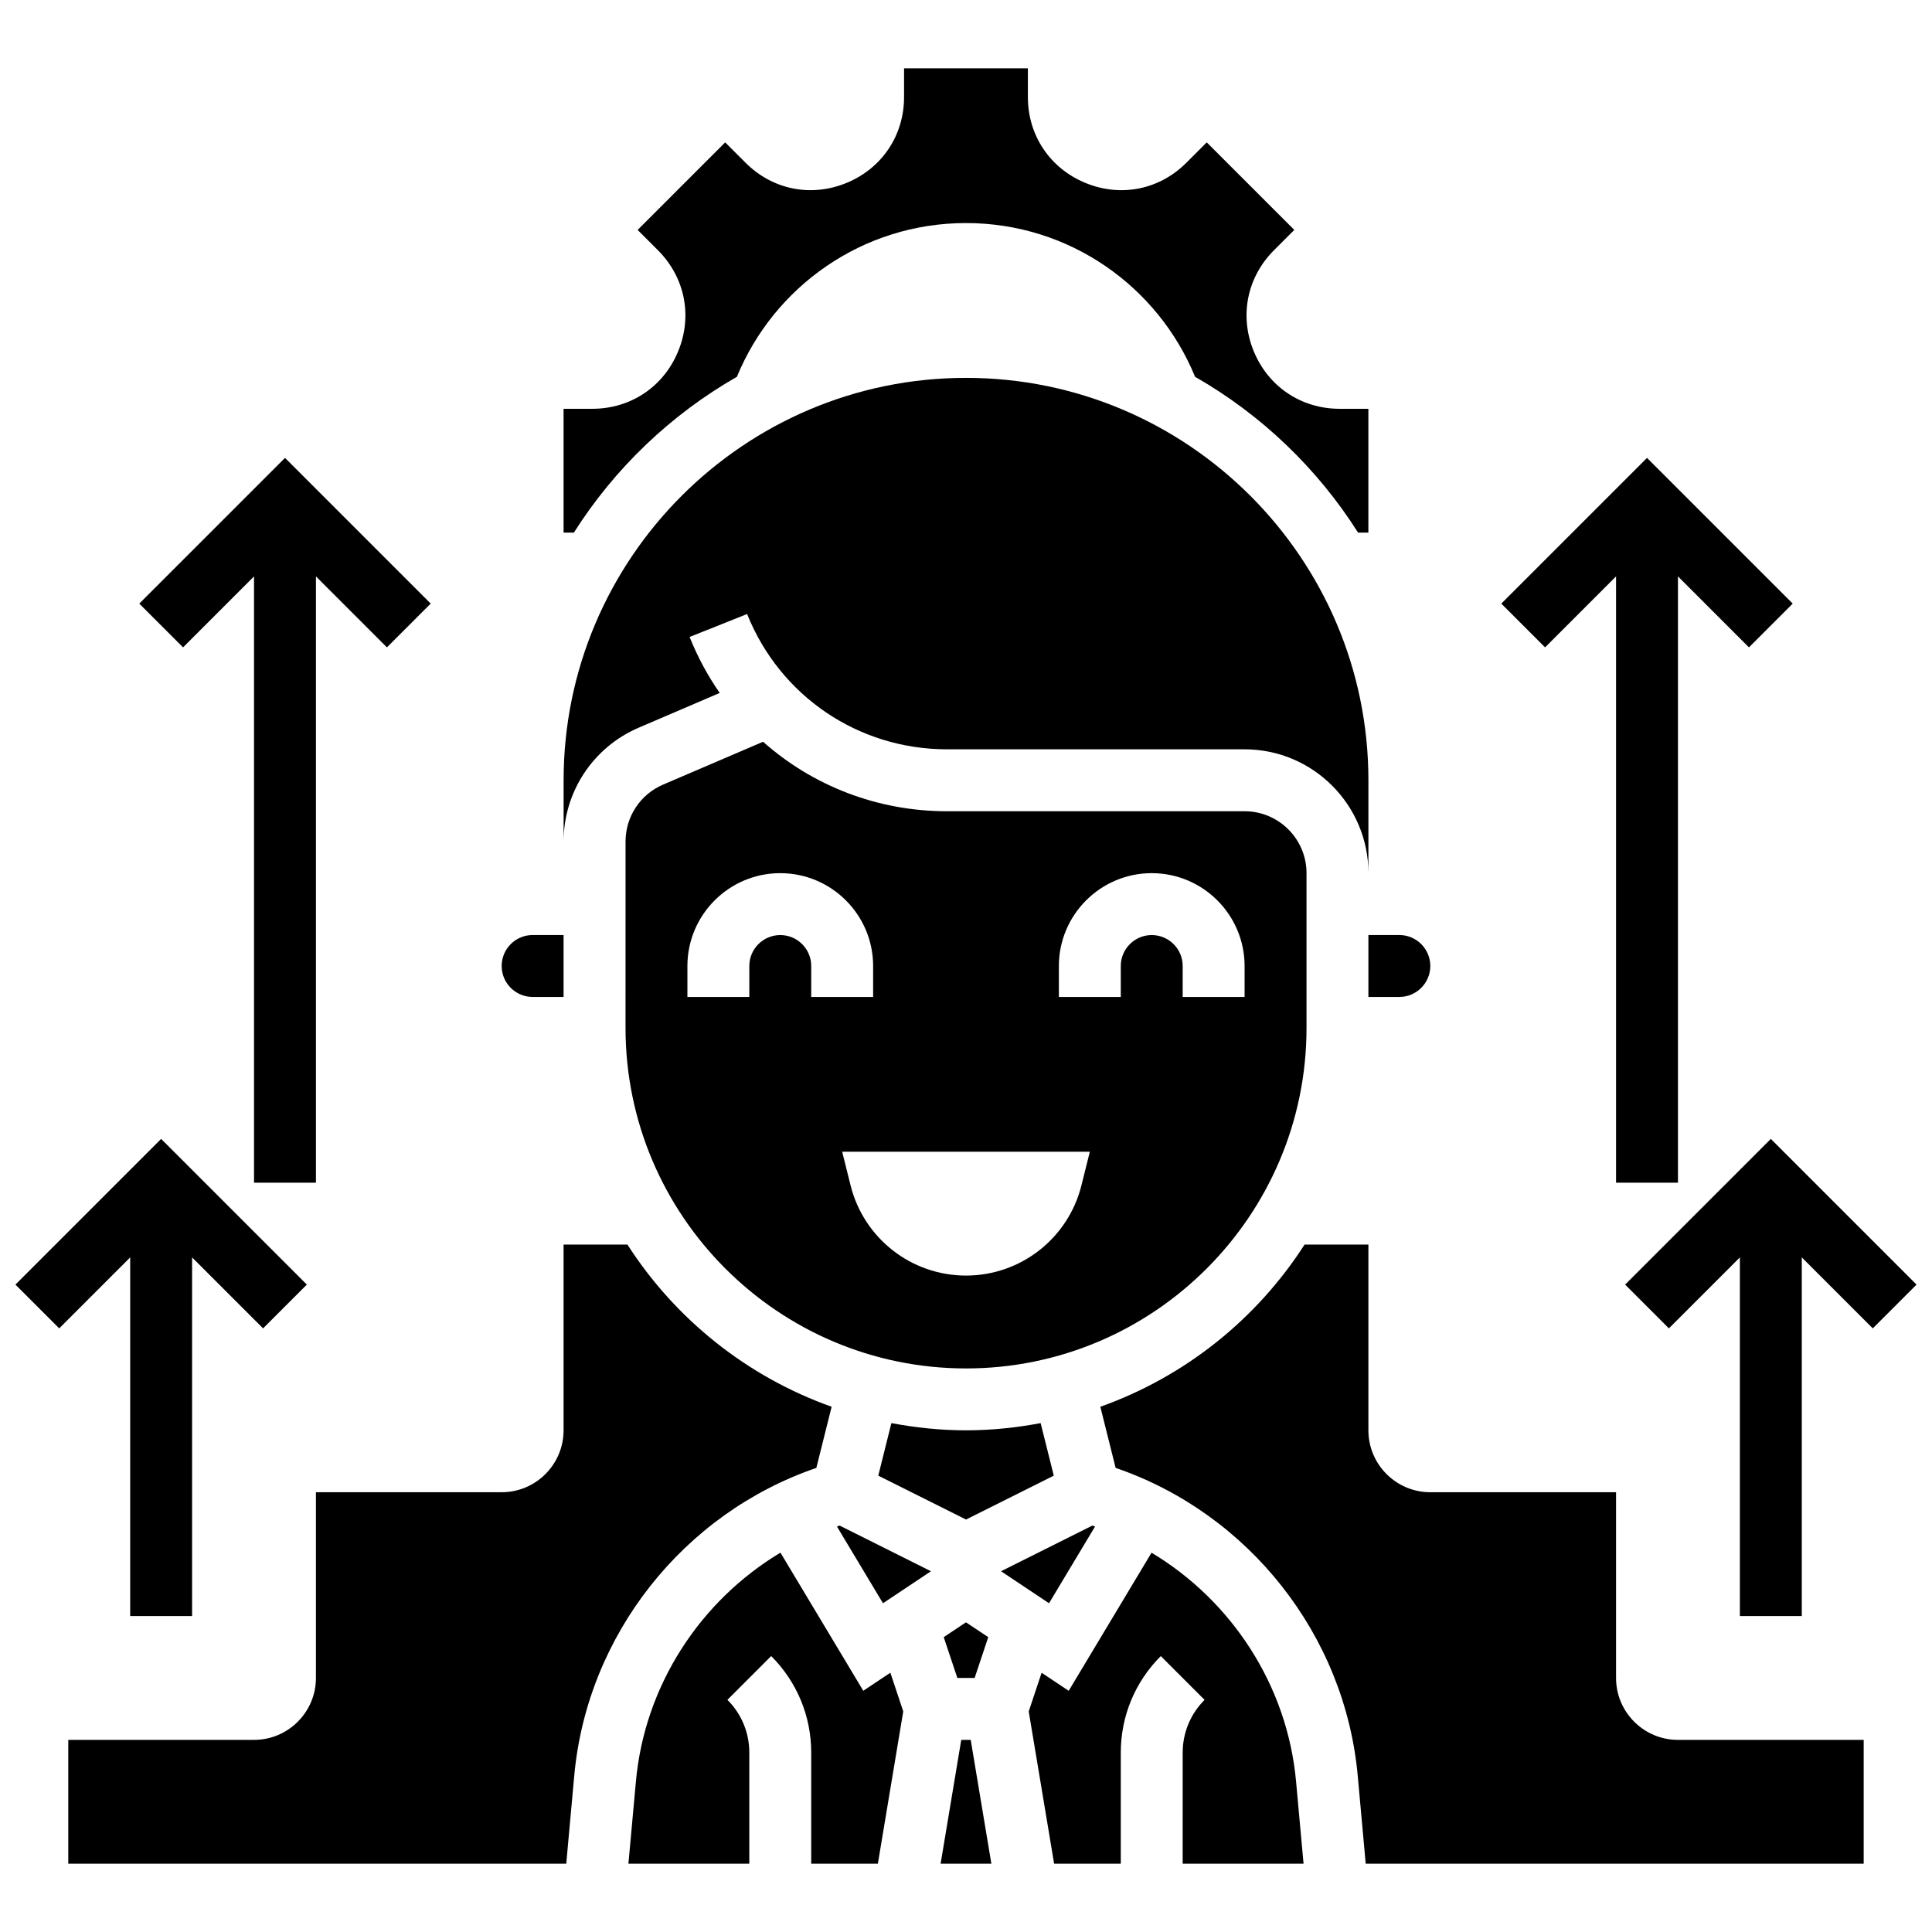
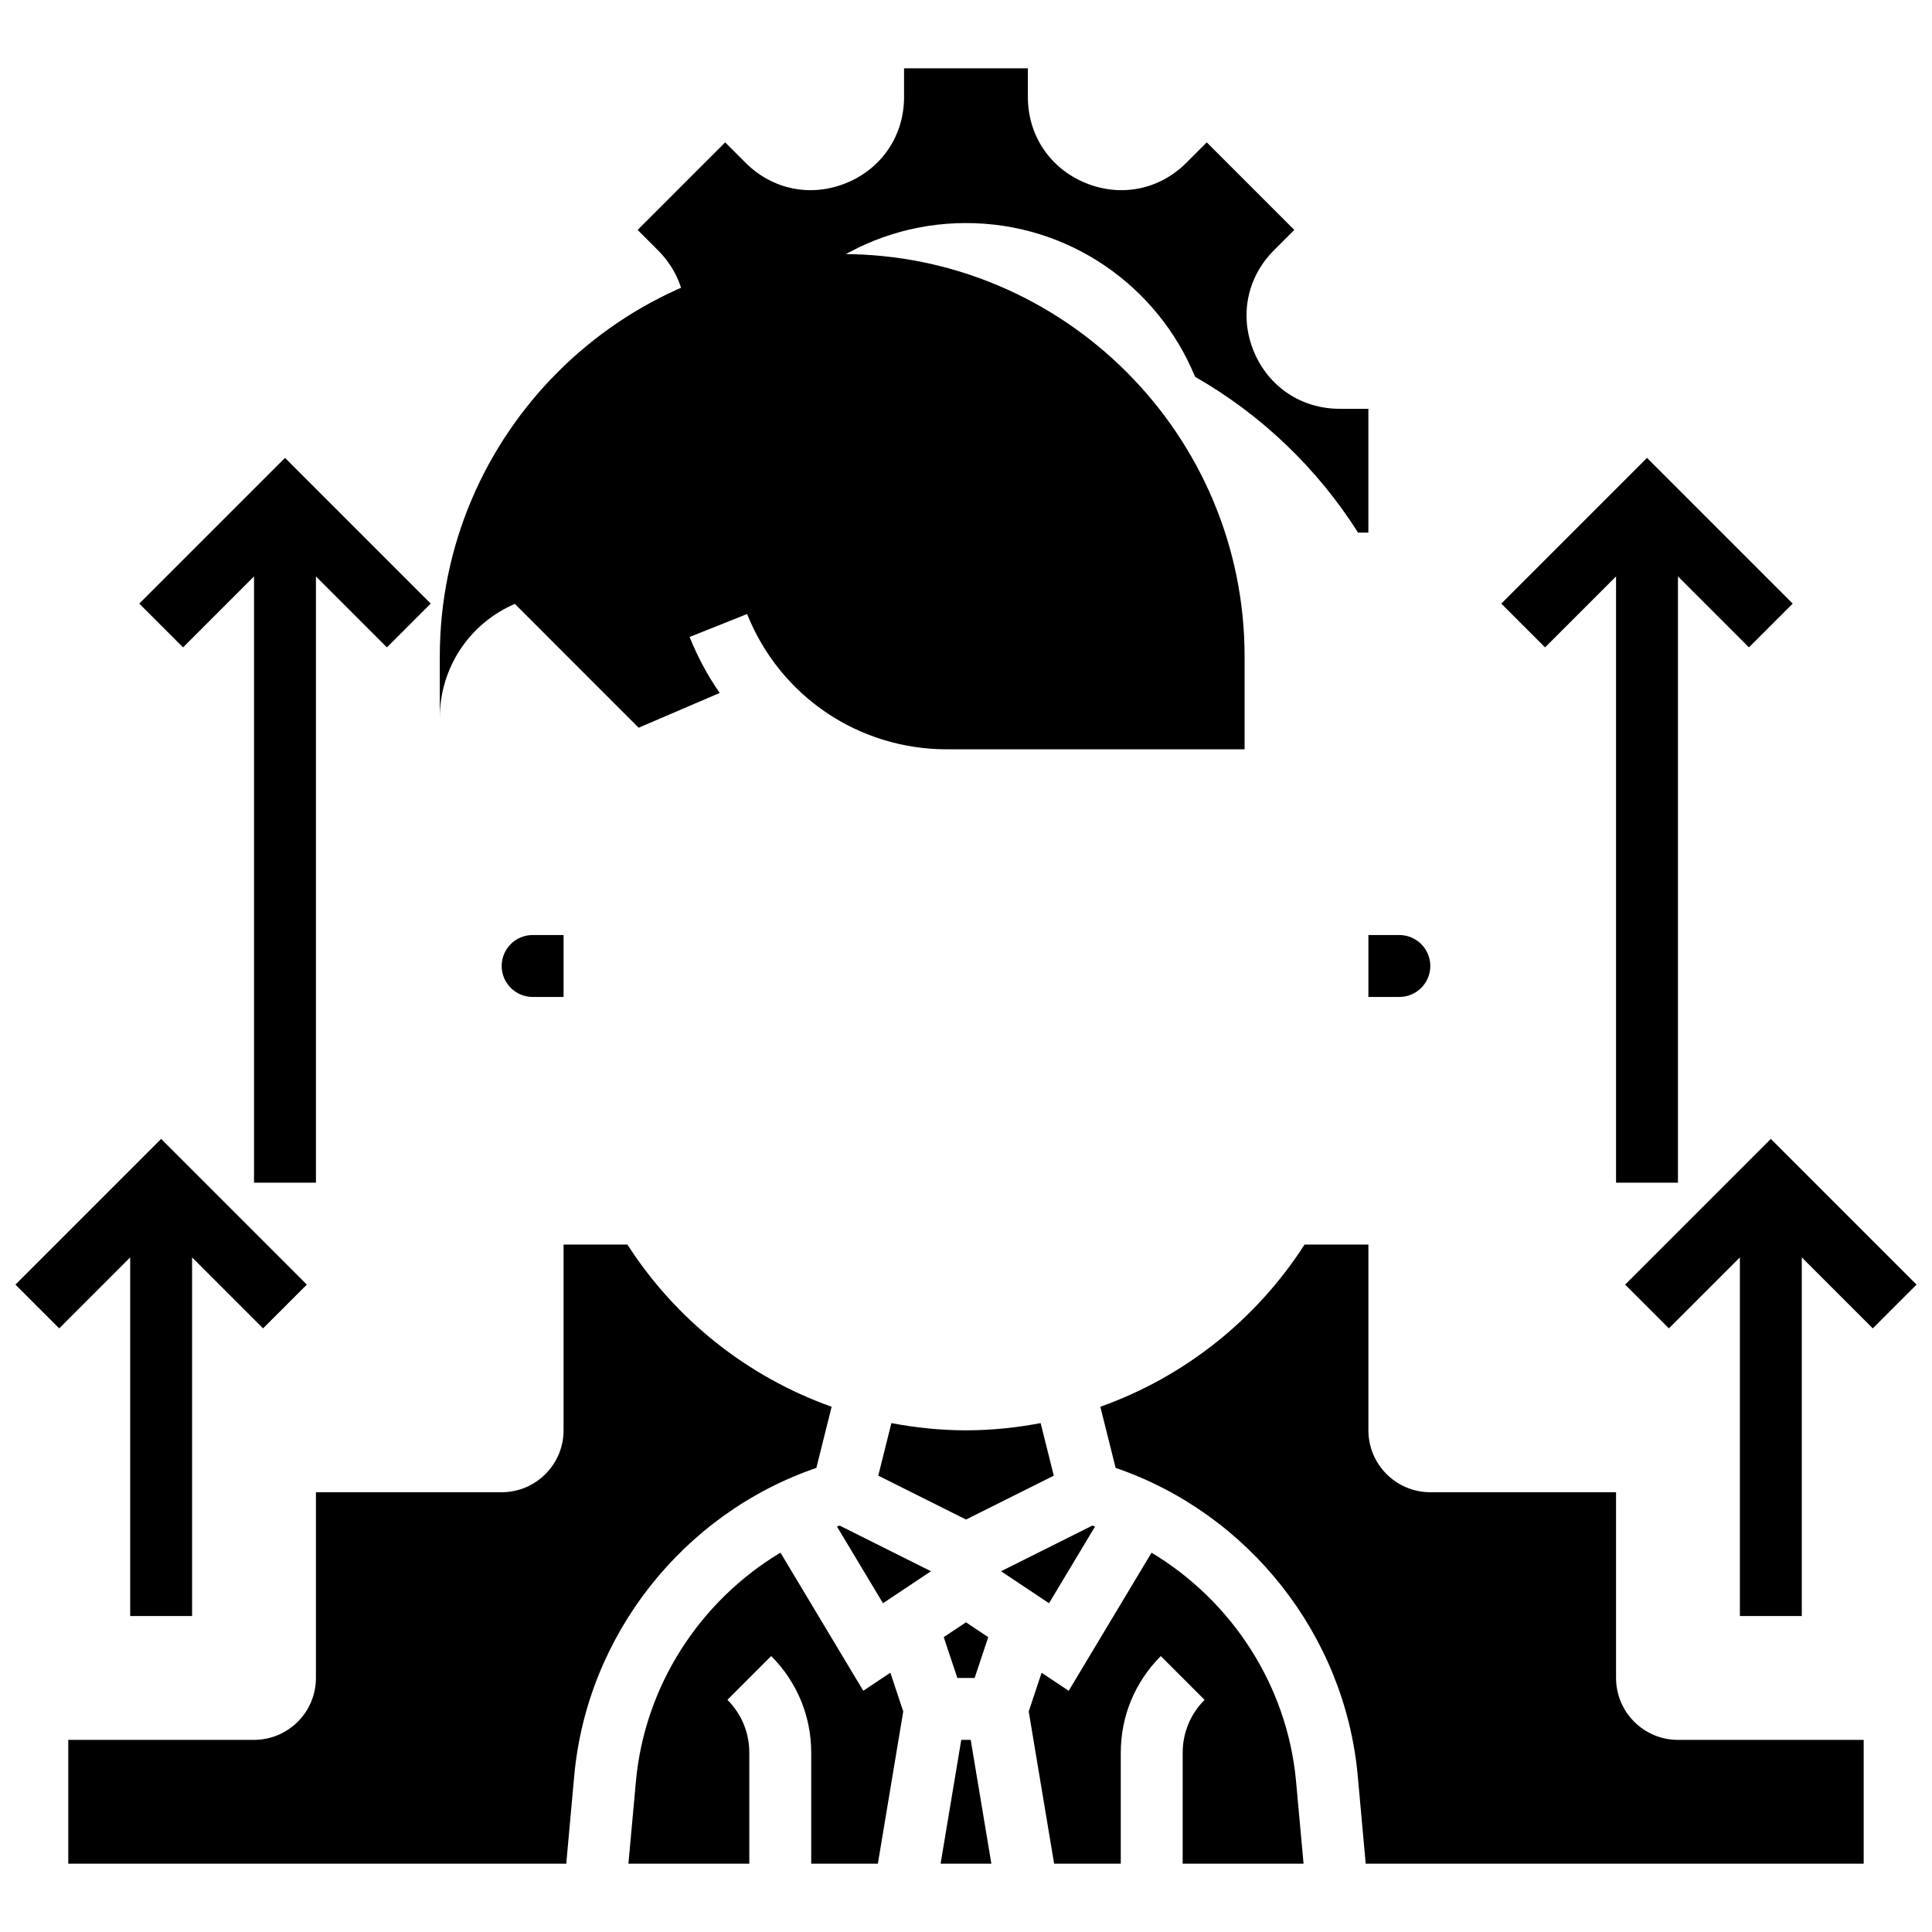
<svg xmlns="http://www.w3.org/2000/svg" width="800px" height="800px" version="1.1" viewBox="144 144 512 512">
  <defs>
    <clipPath id="b">
      <path d="m148.09 445h77.906v128h-77.906z" />
    </clipPath>
    <clipPath id="a">
      <path d="m574 445h77.902v128h-77.902z" />
    </clipPath>
  </defs>
-   <path d="m490.24 416.41v-41.016c0-9.047-7.359-16.406-16.406-16.406h-78.875c-18.449 0-35.621-6.758-48.738-18.418l-26.504 11.363c-6.039 2.586-9.941 8.508-9.941 15.086l-0.004 49.391c0 49.754 40.484 90.238 90.238 90.238 49.754 0 90.23-40.484 90.23-90.238zm-139.46-24.609c-4.527 0-8.203 3.676-8.203 8.203v8.203h-16.406v-8.203c0-13.57 11.043-24.609 24.609-24.609 13.57 0 24.609 11.043 24.609 24.609v8.203h-16.406v-8.203c0-4.531-3.676-8.203-8.203-8.203zm79.805 66.363c-3.512 14.027-16.121 23.875-30.582 23.875s-27.07-9.844-30.582-23.871l-2.234-8.945h65.629zm18.637-66.363c-4.527 0-8.203 3.676-8.203 8.203v8.203h-16.406v-8.203c0-13.57 11.043-24.609 24.609-24.609 13.57 0 24.609 11.043 24.609 24.609v8.203h-16.406v-8.203c0-4.531-3.676-8.203-8.203-8.203z" />
  <path d="m394.1 577.86 3.609 10.82h4.578l3.609-10.82-5.898-3.93z" />
  <path d="m285.15 408.2h8.203v-16.406h-8.203c-4.527 0-8.203 3.676-8.203 8.203s3.676 8.203 8.203 8.203z" />
  <path d="m360.34 533.01 4.051-16.203c-22.453-7.992-41.434-23.234-54.117-42.98h-16.922v49.223c0 9.047-7.359 16.406-16.406 16.406h-49.223v49.223c0 9.047-7.359 16.406-16.406 16.406h-49.223v32.812h131.97l2.117-23.305c3.394-37.324 28.934-69.523 64.16-81.582z" />
  <path d="m506.64 408.2h8.203c4.527 0 8.203-3.676 8.203-8.203s-3.676-8.203-8.203-8.203h-8.203z" />
  <path d="m419.78 521.14c-6.414 1.203-13.012 1.91-19.777 1.91-6.769 0-13.363-0.707-19.777-1.91l-3.477 13.922 23.258 11.633 23.258-11.633z" />
-   <path d="m313.25 336.85 21.484-9.211c-3.168-4.543-5.848-9.508-7.981-14.832l15.234-6.086c8.719 21.777 29.508 35.855 52.969 35.855h78.875c18.098 0 32.812 14.719 32.812 32.812v-24.609c0-58.801-47.844-106.64-106.64-106.64-58.801 0-106.64 47.844-106.64 106.64v16.234c0-13.148 7.812-24.988 19.895-30.164z" />
+   <path d="m313.25 336.85 21.484-9.211c-3.168-4.543-5.848-9.508-7.981-14.832l15.234-6.086c8.719 21.777 29.508 35.855 52.969 35.855h78.875v-24.609c0-58.801-47.844-106.64-106.64-106.64-58.801 0-106.64 47.844-106.64 106.64v16.234c0-13.148 7.812-24.988 19.895-30.164z" />
  <path d="m339.29 243.85c9.812-23.895 33.281-40.738 60.707-40.738 27.434 0 50.902 16.84 60.707 40.738 17.539 10.031 32.402 24.258 43.199 41.297h2.731v-32.812h-7.621c-10.148 0-18.859-5.824-22.738-15.199s-1.828-19.648 5.34-26.816l5.383-5.391-23.199-23.199-5.387 5.387c-7.16 7.188-17.418 9.23-26.816 5.34-9.375-3.887-15.199-12.594-15.199-22.738v-7.621h-32.812v7.621c0 10.148-5.824 18.859-15.199 22.738-9.387 3.887-19.648 1.848-26.816-5.34l-5.391-5.383-23.199 23.199 5.383 5.391c7.168 7.168 9.223 17.441 5.34 26.816-3.871 9.371-12.582 15.195-22.73 15.195h-7.621v32.812h2.731c10.809-17.047 25.672-31.262 43.211-41.297z" />
  <path d="m434.2 548.54c-0.246-0.082-0.492-0.156-0.73-0.238l-24.184 12.094 12.715 8.48z" />
  <path d="m398.74 605.09-5.469 32.812h13.453l-5.473-32.812z" />
  <path d="m572.27 588.68v-49.223h-49.223c-9.047 0-16.406-7.359-16.406-16.406v-49.223h-16.922c-12.684 19.746-31.664 34.988-54.117 42.977l4.051 16.203c35.227 12.059 60.762 44.266 64.16 81.582l2.113 23.309h131.97v-32.812h-49.223c-9.047 0-16.402-7.359-16.402-16.406z" />
  <path d="m449.17 555.48-21.953 36.598-7.18-4.781-3.414 10.254 6.731 40.348h17.664v-29.418c0-9.672 3.766-18.762 10.605-25.602l11.602 11.602c-3.742 3.742-5.801 8.719-5.801 14.004l-0.004 29.414h32.035l-1.984-21.812c-2.305-25.363-16.996-47.832-38.301-60.605z" />
  <path d="m372.78 592.07-21.953-36.598c-21.305 12.773-35.996 35.234-38.301 60.609l-1.988 21.812h32.035v-29.418c0-5.293-2.059-10.262-5.801-14.004l11.602-11.602c6.84 6.84 10.605 15.93 10.605 25.602v29.422h17.664l6.727-40.352-3.414-10.254z" />
  <path d="m365.8 548.54 12.199 20.336 12.715-8.48-24.184-12.094c-0.238 0.082-0.484 0.156-0.73 0.238z" />
  <g clip-path="url(#b)">
    <path d="m178.5 572.27h16.406v-95.047l18.812 18.809 11.598-11.598-38.613-38.613-38.613 38.613 11.602 11.598 18.809-18.809z" />
  </g>
  <path d="m211.32 296.75v160.67h16.41v-160.67l18.809 18.809 11.602-11.598-38.613-38.613-38.617 38.613 11.602 11.598z" />
  <path d="m572.27 296.75v160.67h16.406v-160.67l18.809 18.809 11.602-11.598-38.613-38.613-38.613 38.613 11.598 11.598z" />
  <g clip-path="url(#a)">
    <path d="m613.29 445.82-38.613 38.613 11.598 11.598 18.812-18.809v95.047h16.406v-95.047l18.812 18.809 11.598-11.598z" />
  </g>
</svg>